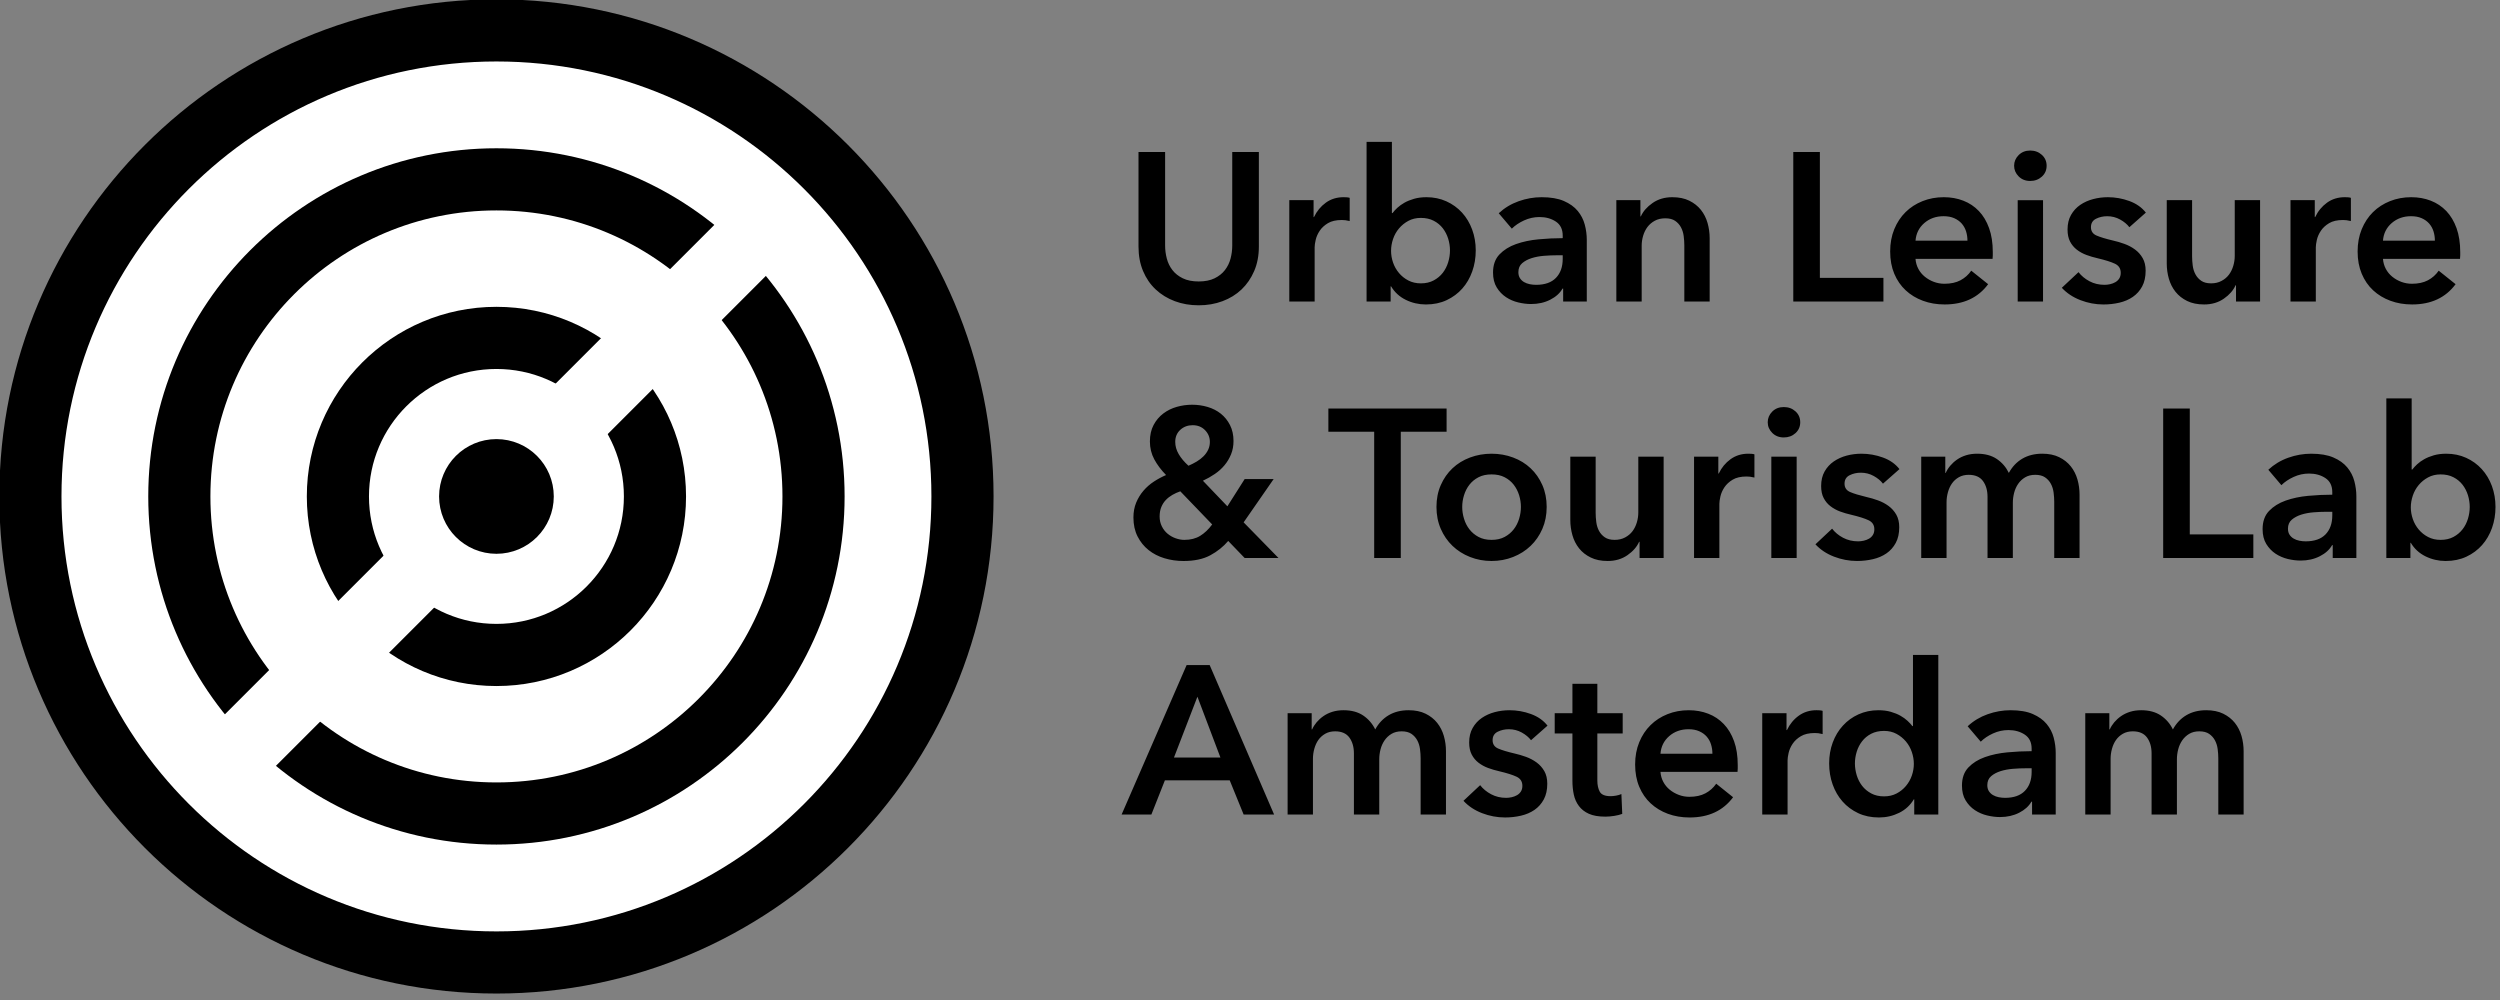
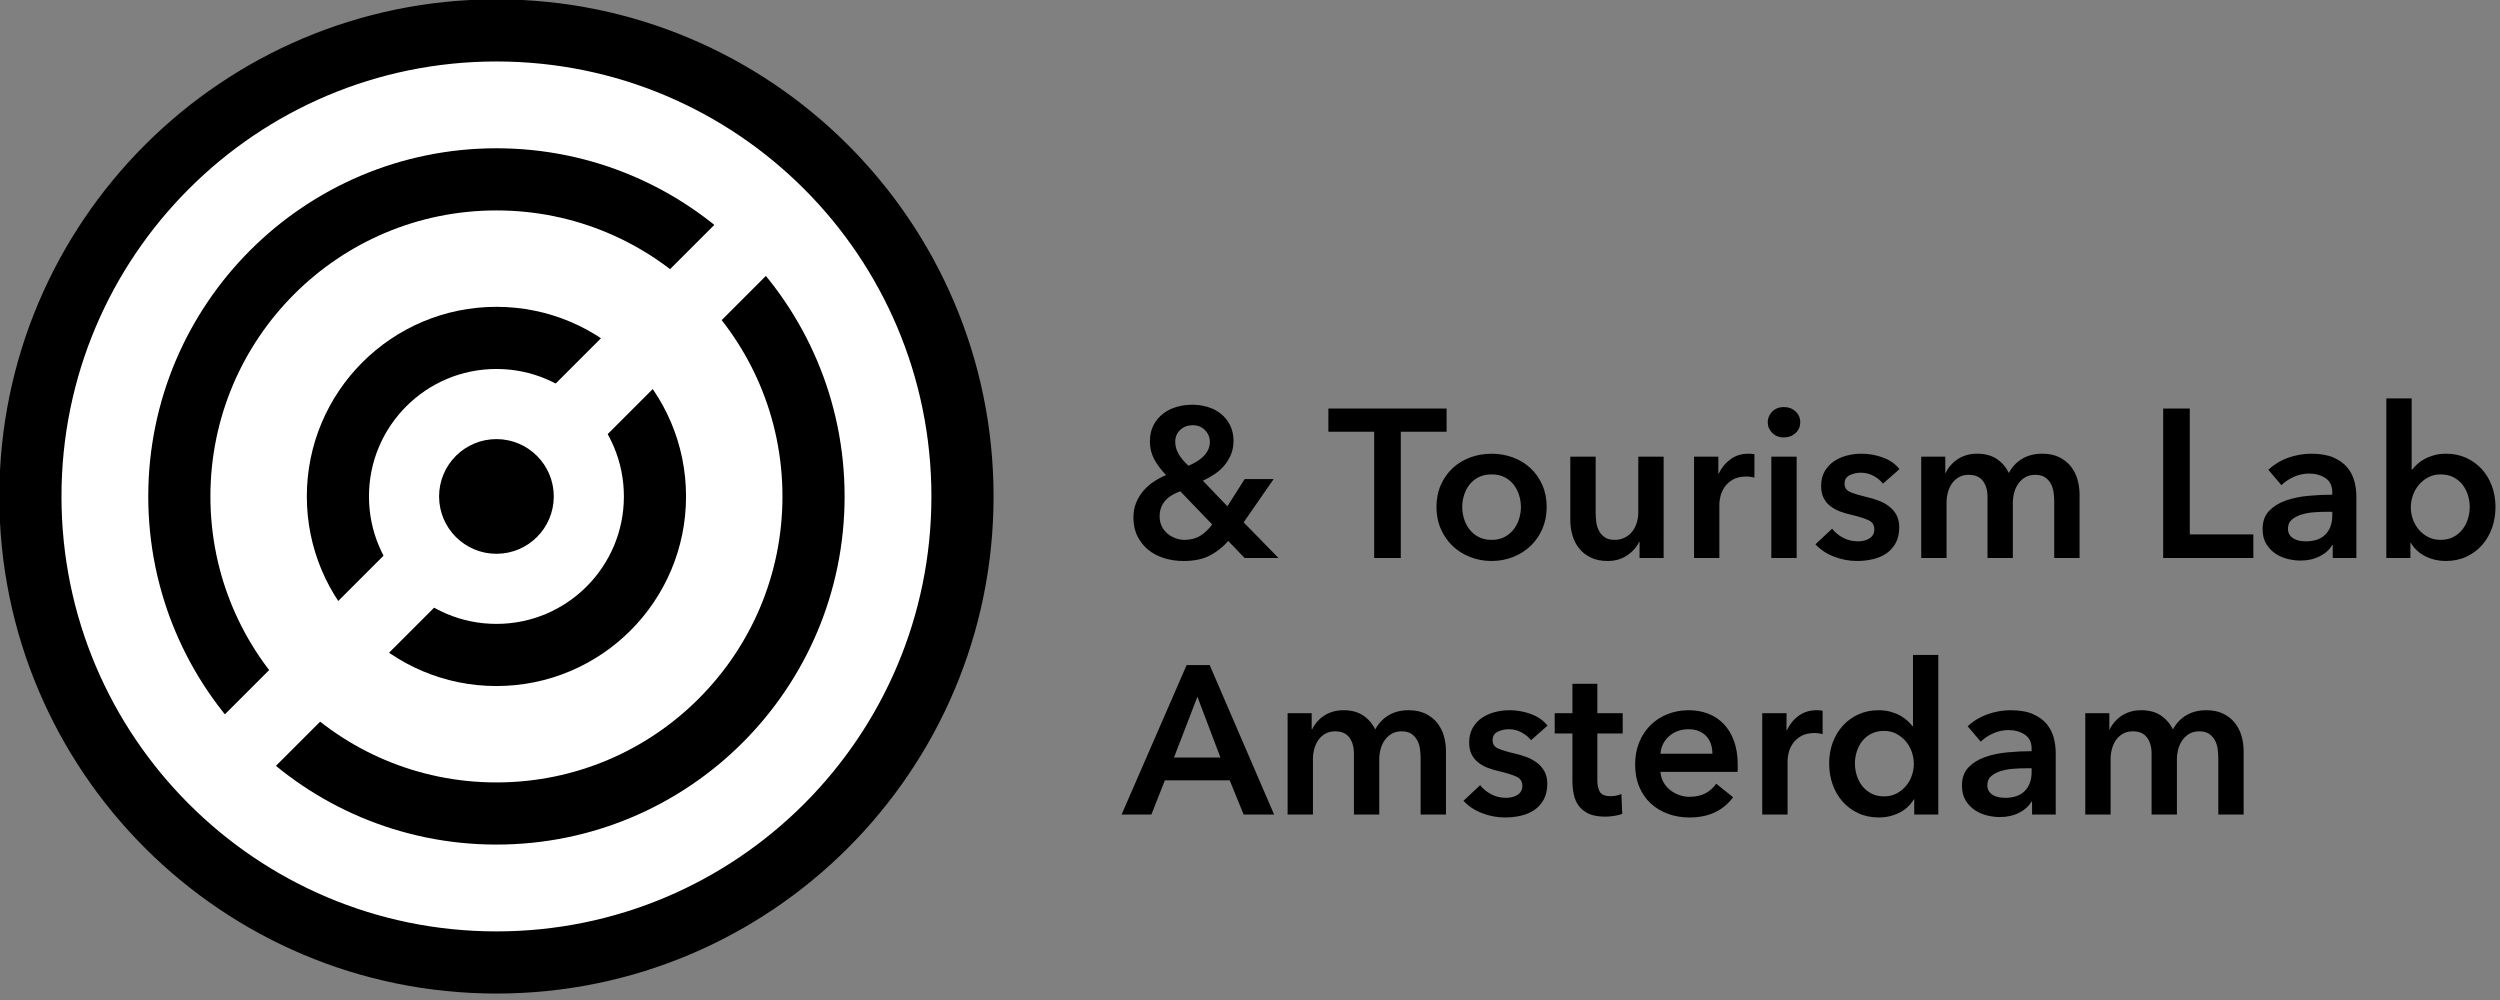
<svg xmlns="http://www.w3.org/2000/svg" version="1.1" x="0px" y="0px" width="370px" height="148px" viewBox="0.099 0.099 370 148" overflow="visible" enable-background="new 0.099 0.099 370 148" xml:space="preserve">
  <rect x="0.099" y="0.099" width="370" height="148" fill="#808080" stroke="none" />
  <defs>
</defs>
  <path fill="#FFFFFF" stroke="#000000" stroke-width="9.198" d="M73.573,142.545c38.093,0,68.974-30.883,68.974-68.973  c0-38.092-30.881-68.974-68.974-68.974C35.48,4.599,4.599,35.48,4.599,73.573C4.599,111.663,35.48,142.545,73.573,142.545z" />
  <circle fill="none" stroke="#000000" stroke-width="9.198" cx="73.571" cy="73.571" r="23.463" />
  <path fill="none" stroke="#000000" stroke-width="9.198" d="M26.641,73.573c0-3.239,0.329-6.403,0.954-9.457  c0.625-3.055,1.547-6.003,2.734-8.81c1.187-2.807,2.64-5.475,4.326-7.972c1.688-2.498,3.608-4.822,5.731-6.946  s4.449-4.043,6.946-5.73c2.496-1.688,5.164-3.14,7.972-4.327c2.808-1.188,5.754-2.109,8.81-2.734  c3.055-0.626,6.217-0.954,9.458-0.954s6.403,0.328,9.458,0.954c3.055,0.625,6.001,1.546,8.809,2.734  c2.807,1.188,5.475,2.64,7.971,4.327c2.497,1.687,4.822,3.606,6.946,5.73s4.043,4.448,5.73,6.946  c1.687,2.496,3.139,5.163,4.327,7.971s2.109,5.754,2.734,8.809c0.626,3.055,0.954,6.218,0.954,9.458c0,3.238-0.328,6.4-0.954,9.457  c-0.625,3.053-1.546,6.002-2.734,8.809s-2.64,5.475-4.327,7.971c-1.687,2.496-3.606,4.82-5.73,6.945s-4.449,4.043-6.946,5.73  c-2.496,1.688-5.164,3.141-7.971,4.326c-2.808,1.188-5.754,2.109-8.809,2.734s-6.218,0.953-9.458,0.953s-6.403-0.328-9.458-0.953  c-3.056-0.625-6.002-1.547-8.81-2.734c-2.808-1.186-5.476-2.639-7.972-4.326c-2.497-1.688-4.823-3.605-6.946-5.73  s-4.043-4.449-5.731-6.945c-1.686-2.496-3.139-5.164-4.326-7.971c-1.188-2.807-2.109-5.756-2.734-8.809  C26.97,79.973,26.641,76.811,26.641,73.573" />
  <line fill="none" stroke="#FFFFFF" stroke-width="10.731" x1="29.706" y1="117.083" x2="116.353" y2="30.437" />
  <path d="M73.571,80.612c3.887,0,7.039-3.152,7.039-7.039c0-3.887-3.152-7.04-7.039-7.04c-3.888,0-7.04,3.152-7.04,7.04  C66.531,77.459,69.683,80.612,73.571,80.612" />
  <circle stroke="#000000" stroke-width="2.897" cx="73.571" cy="73.573" r="7.039" />
  <path d="M323.686,105.947c-0.834,0.49-1.5,1.195-2,2.107c-0.416-0.854-1.011-1.539-1.78-2.061c-0.771-0.52-1.741-0.781-2.906-0.781  c-0.604,0-1.157,0.078-1.655,0.234c-0.5,0.156-0.943,0.371-1.329,0.641c-0.387,0.27-0.719,0.572-1,0.904  c-0.282,0.336-0.507,0.689-0.671,1.062h-0.063v-2.404h-3.562v14.998h3.749V112.4c0-0.5,0.068-0.994,0.203-1.482  c0.135-0.492,0.332-0.926,0.595-1.301c0.26-0.373,0.599-0.68,1.017-0.922c0.414-0.238,0.905-0.359,1.467-0.359  c0.958,0,1.661,0.309,2.11,0.922c0.448,0.615,0.671,1.393,0.671,2.33v9.061h3.75v-8.186c0-0.48,0.063-0.965,0.188-1.453  c0.126-0.488,0.323-0.932,0.593-1.328c0.272-0.396,0.615-0.719,1.033-0.971c0.416-0.248,0.916-0.375,1.498-0.375  c0.604,0,1.089,0.127,1.454,0.375c0.365,0.252,0.651,0.568,0.859,0.955c0.209,0.387,0.344,0.816,0.407,1.297  c0.062,0.479,0.093,0.938,0.093,1.373v8.312h3.748v-9.375c0-0.77-0.103-1.518-0.311-2.248c-0.21-0.729-0.538-1.375-0.985-1.938  c-0.448-0.562-1.021-1.016-1.719-1.359s-1.536-0.516-2.515-0.516C325.498,105.212,324.518,105.457,323.686,105.947 M300.781,114.335  c0,1.189-0.332,2.127-1,2.812c-0.665,0.688-1.646,1.033-2.936,1.033c-0.313,0-0.626-0.033-0.938-0.094  c-0.312-0.062-0.594-0.168-0.844-0.314c-0.25-0.143-0.453-0.338-0.608-0.578c-0.156-0.238-0.234-0.535-0.234-0.889  c0-0.562,0.186-1.006,0.563-1.33c0.374-0.322,0.841-0.57,1.404-0.748c0.562-0.176,1.177-0.293,1.844-0.344  c0.667-0.055,1.303-0.078,1.906-0.078h0.843V114.335z M300.843,120.648h3.501v-9.123c0-0.748-0.1-1.5-0.297-2.252  c-0.197-0.748-0.547-1.426-1.048-2.029c-0.5-0.605-1.183-1.094-2.047-1.471c-0.863-0.375-1.962-0.561-3.295-0.561  c-1.146,0-2.277,0.199-3.393,0.594c-1.113,0.395-2.099,0.988-2.952,1.781l1.938,2.281c0.479-0.479,1.084-0.887,1.812-1.219  c0.729-0.332,1.488-0.5,2.28-0.5c0.94,0,1.746,0.225,2.423,0.672c0.677,0.449,1.015,1.141,1.015,2.078v0.373  c-1.166,0-2.359,0.061-3.578,0.174s-2.326,0.35-3.326,0.703s-1.817,0.865-2.454,1.531c-0.635,0.668-0.952,1.562-0.952,2.686  c0,0.877,0.182,1.611,0.547,2.203c0.363,0.596,0.823,1.074,1.374,1.438c0.551,0.365,1.156,0.625,1.812,0.781  c0.659,0.158,1.287,0.236,1.893,0.236c1.062,0,2.009-0.215,2.844-0.641c0.833-0.428,1.437-0.973,1.812-1.641h0.093V120.648z   M274.893,111.355c0.177-0.576,0.442-1.09,0.797-1.549c0.354-0.459,0.801-0.83,1.345-1.111c0.54-0.277,1.177-0.422,1.904-0.422  c0.688,0,1.302,0.146,1.844,0.438c0.542,0.293,1.005,0.67,1.391,1.125c0.385,0.459,0.679,0.98,0.876,1.564  c0.198,0.582,0.297,1.166,0.297,1.75s-0.099,1.162-0.297,1.734c-0.197,0.572-0.491,1.086-0.876,1.545  c-0.386,0.459-0.849,0.83-1.391,1.111s-1.155,0.422-1.844,0.422c-0.728,0-1.364-0.146-1.904-0.438  c-0.544-0.293-0.991-0.668-1.345-1.125c-0.354-0.459-0.62-0.98-0.797-1.564c-0.176-0.584-0.266-1.164-0.266-1.748  S274.717,111.925,274.893,111.355 M286.97,97.025h-3.75v10.529h-0.093c-0.188-0.248-0.429-0.508-0.719-0.777  c-0.293-0.273-0.641-0.521-1.048-0.752c-0.405-0.229-0.88-0.422-1.421-0.578c-0.543-0.156-1.157-0.234-1.844-0.234  c-1.062,0-2.041,0.205-2.938,0.609c-0.896,0.406-1.666,0.963-2.312,1.674c-0.646,0.705-1.146,1.537-1.502,2.496  c-0.354,0.959-0.529,1.99-0.529,3.096s0.172,2.139,0.515,3.107c0.345,0.971,0.832,1.814,1.47,2.531  c0.634,0.719,1.404,1.293,2.312,1.721c0.907,0.426,1.933,0.639,3.078,0.639c1.063,0,2.057-0.229,2.985-0.686  c0.925-0.459,1.649-1.127,2.171-2h0.062v2.248h3.562V97.025z M260.91,120.648h3.75v-8.031c0-0.27,0.051-0.635,0.155-1.092  c0.105-0.459,0.303-0.908,0.593-1.344c0.292-0.438,0.698-0.812,1.219-1.123c0.522-0.314,1.21-0.471,2.063-0.471  c0.167,0,0.338,0.01,0.517,0.029c0.177,0.021,0.391,0.064,0.641,0.127v-3.438c-0.126-0.043-0.271-0.066-0.438-0.078  c-0.168-0.01-0.324-0.016-0.469-0.016c-1,0-1.876,0.27-2.625,0.812c-0.75,0.541-1.333,1.252-1.748,2.125h-0.063v-2.5h-3.594V120.648  z M256.739,109.791c-0.365-1.012-0.871-1.855-1.517-2.529c-0.646-0.68-1.41-1.189-2.297-1.533c-0.886-0.344-1.849-0.516-2.889-0.516  c-1.126,0-2.173,0.191-3.142,0.578c-0.97,0.387-1.808,0.926-2.515,1.627c-0.71,0.697-1.267,1.539-1.672,2.529  c-0.406,0.988-0.609,2.088-0.609,3.297c0,1.227,0.203,2.33,0.609,3.297c0.405,0.967,0.968,1.787,1.687,2.451  c0.719,0.668,1.567,1.184,2.548,1.549c0.979,0.361,2.052,0.545,3.218,0.545c2.812,0,4.957-1,6.436-2.998l-2.497-2  c-0.418,0.602-0.949,1.078-1.596,1.42c-0.644,0.344-1.438,0.518-2.374,0.518c-0.542,0-1.062-0.092-1.562-0.281  c-0.502-0.189-0.949-0.443-1.345-0.766c-0.396-0.324-0.714-0.707-0.953-1.156c-0.24-0.447-0.381-0.943-0.423-1.486h11.406  c0.022-0.164,0.031-0.332,0.031-0.5v-0.5C257.285,111.982,257.102,110.8,256.739,109.791 M245.847,111.65  c0.084-1.062,0.519-1.934,1.297-2.609c0.783-0.678,1.735-1.016,2.859-1.016c0.604,0,1.13,0.098,1.579,0.297  c0.448,0.197,0.817,0.463,1.109,0.795c0.291,0.336,0.506,0.719,0.641,1.16c0.135,0.436,0.204,0.895,0.204,1.373H245.847z   M232.817,108.65v7c0,0.729,0.069,1.41,0.204,2.045s0.386,1.199,0.751,1.686c0.364,0.492,0.859,0.879,1.482,1.16  c0.626,0.281,1.438,0.422,2.438,0.422c0.417,0,0.854-0.039,1.312-0.111c0.46-0.072,0.854-0.17,1.188-0.297l-0.126-2.936  c-0.229,0.104-0.489,0.182-0.779,0.232c-0.294,0.055-0.563,0.082-0.813,0.082c-0.834,0-1.369-0.223-1.609-0.66  c-0.239-0.438-0.359-0.988-0.359-1.654v-6.969h3.751v-3h-3.751v-4.344h-3.688v4.344h-2.623v3H232.817z M229.131,107.496  c-0.604-0.773-1.422-1.346-2.454-1.723c-1.029-0.375-2.088-0.561-3.172-0.561c-0.749,0-1.479,0.094-2.186,0.281  c-0.71,0.188-1.345,0.475-1.907,0.859c-0.563,0.385-1.016,0.881-1.359,1.486c-0.343,0.602-0.516,1.32-0.516,2.152  c0,0.709,0.126,1.305,0.376,1.781c0.25,0.482,0.583,0.881,0.999,1.203c0.417,0.324,0.892,0.584,1.422,0.783  c0.533,0.197,1.079,0.357,1.641,0.484c1.146,0.27,2.005,0.541,2.578,0.811c0.573,0.273,0.859,0.719,0.859,1.346  c0,0.332-0.072,0.613-0.219,0.844c-0.146,0.227-0.338,0.41-0.578,0.545c-0.239,0.135-0.5,0.236-0.781,0.299  c-0.281,0.061-0.557,0.094-0.828,0.094c-0.812,0-1.552-0.178-2.218-0.533c-0.667-0.354-1.209-0.799-1.625-1.342l-2.469,2.312  c0.729,0.793,1.646,1.4,2.75,1.828c1.105,0.426,2.238,0.639,3.404,0.639c0.813,0,1.6-0.088,2.359-0.264  c0.761-0.178,1.429-0.465,2.001-0.859c0.571-0.395,1.032-0.914,1.375-1.549s0.516-1.41,0.516-2.326c0-0.73-0.146-1.35-0.436-1.859  c-0.294-0.512-0.674-0.938-1.142-1.281c-0.47-0.344-0.99-0.619-1.562-0.83c-0.573-0.205-1.141-0.373-1.703-0.5  c-1.063-0.248-1.87-0.494-2.423-0.732c-0.551-0.24-0.826-0.65-0.826-1.234s0.248-1,0.748-1.252c0.5-0.248,1.052-0.373,1.656-0.373  c0.688,0,1.323,0.162,1.907,0.484c0.582,0.324,1.042,0.703,1.374,1.141L229.131,107.496z M205.633,105.947  c-0.835,0.49-1.5,1.195-2,2.107c-0.418-0.854-1.012-1.539-1.781-2.061c-0.77-0.52-1.74-0.781-2.906-0.781  c-0.604,0-1.155,0.078-1.655,0.234c-0.502,0.156-0.942,0.371-1.328,0.641c-0.387,0.27-0.719,0.572-1,0.904  c-0.281,0.336-0.506,0.689-0.672,1.062h-0.063v-2.404h-3.562v14.998h3.749V112.4c0-0.5,0.067-0.994,0.203-1.482  c0.135-0.492,0.333-0.926,0.593-1.301c0.261-0.373,0.601-0.68,1.019-0.922c0.414-0.238,0.904-0.359,1.467-0.359  c0.958,0,1.662,0.309,2.111,0.922c0.445,0.615,0.67,1.393,0.67,2.33v9.061h3.751v-8.186c0-0.48,0.062-0.965,0.187-1.453  c0.126-0.488,0.323-0.932,0.593-1.328c0.271-0.396,0.614-0.719,1.031-0.971c0.418-0.248,0.918-0.375,1.499-0.375  c0.604,0,1.09,0.127,1.455,0.375c0.364,0.252,0.649,0.568,0.859,0.955c0.207,0.387,0.343,0.816,0.405,1.297  c0.063,0.479,0.095,0.938,0.095,1.373v8.312h3.749v-9.375c0-0.77-0.105-1.518-0.312-2.248c-0.21-0.729-0.538-1.375-0.985-1.938  s-1.021-1.016-1.719-1.359c-0.697-0.344-1.536-0.516-2.515-0.516C207.445,105.212,206.465,105.457,205.633,105.947 M173.848,112.21  l3.469-8.998l3.404,8.998H173.848z M166.098,120.648h4.406l2-5.061h9.592l2.061,5.061h4.509l-9.538-22.123h-3.406L166.098,120.648z" />
  <path d="M365.355,76.875c-0.18,0.586-0.443,1.107-0.798,1.562c-0.354,0.457-0.801,0.836-1.343,1.125  c-0.542,0.293-1.177,0.438-1.907,0.438c-0.686,0-1.303-0.141-1.843-0.422c-0.544-0.281-1.005-0.65-1.391-1.107  c-0.387-0.459-0.677-0.975-0.875-1.549c-0.197-0.572-0.298-1.15-0.298-1.732c0-0.584,0.101-1.166,0.298-1.751  c0.198-0.584,0.488-1.106,0.875-1.565c0.386-0.459,0.847-0.834,1.391-1.125c0.54-0.292,1.157-0.438,1.843-0.438  c0.73,0,1.365,0.14,1.907,0.422c0.542,0.281,0.988,0.652,1.343,1.107c0.354,0.459,0.618,0.979,0.798,1.551  c0.175,0.574,0.264,1.15,0.264,1.734C365.619,75.708,365.53,76.292,365.355,76.875 M353.277,59.06v23.625h3.562v-2.248h0.062  c0.521,0.877,1.244,1.541,2.173,2c0.925,0.457,1.922,0.688,2.984,0.688c1.146,0,2.171-0.215,3.077-0.641  c0.905-0.424,1.677-1,2.312-1.719c0.635-0.717,1.126-1.562,1.469-2.529c0.343-0.971,0.517-2.006,0.517-3.111  c0-1.101-0.18-2.136-0.531-3.096c-0.355-0.957-0.855-1.791-1.502-2.502c-0.644-0.707-1.416-1.264-2.312-1.672  c-0.896-0.405-1.874-0.607-2.937-0.607c-0.689,0-1.303,0.078-1.845,0.233c-0.541,0.157-1.016,0.351-1.421,0.578  c-0.405,0.23-0.756,0.48-1.047,0.75c-0.293,0.271-0.532,0.532-0.718,0.781h-0.095V59.06H353.277z M345.278,76.376  c0,1.186-0.334,2.123-0.998,2.812c-0.668,0.686-1.647,1.029-2.938,1.029c-0.314,0-0.626-0.029-0.938-0.094  c-0.313-0.062-0.595-0.166-0.843-0.314c-0.252-0.143-0.455-0.338-0.611-0.576c-0.155-0.238-0.233-0.537-0.233-0.891  c0-0.562,0.188-1.002,0.562-1.326c0.376-0.322,0.846-0.574,1.405-0.752c0.563-0.176,1.177-0.293,1.845-0.344  s1.303-0.078,1.907-0.078h0.843V76.376z M345.341,82.685h3.5v-9.123c0-0.75-0.101-1.504-0.298-2.253  c-0.198-0.749-0.548-1.427-1.047-2.03c-0.5-0.604-1.181-1.096-2.047-1.469c-0.865-0.375-1.964-0.562-3.296-0.562  c-1.146,0-2.275,0.197-3.391,0.593c-1.116,0.397-2.098,0.991-2.953,1.782l1.937,2.28c0.479-0.479,1.084-0.884,1.814-1.218  c0.728-0.334,1.487-0.5,2.281-0.5c0.936,0,1.742,0.223,2.419,0.67c0.679,0.449,1.017,1.141,1.017,2.083v0.375  c-1.166,0-2.359,0.057-3.578,0.17c-1.219,0.115-2.328,0.351-3.328,0.705c-1,0.354-1.817,0.867-2.452,1.531  c-0.638,0.668-0.955,1.562-0.955,2.688c0,0.875,0.183,1.611,0.548,2.205c0.365,0.592,0.824,1.072,1.376,1.438  c0.553,0.361,1.156,0.621,1.812,0.781c0.657,0.154,1.286,0.232,1.891,0.232c1.063,0,2.011-0.213,2.843-0.641  c0.834-0.424,1.439-0.973,1.813-1.641h0.095V82.685z M320.249,82.685h13.344v-3.496h-9.406V60.56h-3.938V82.685z M299.407,67.981  c-0.834,0.489-1.5,1.193-2,2.109c-0.417-0.853-1.011-1.542-1.78-2.062c-0.771-0.521-1.741-0.781-2.906-0.781  c-0.604,0-1.157,0.078-1.655,0.233c-0.5,0.157-0.943,0.37-1.329,0.642c-0.387,0.27-0.719,0.572-1,0.906  c-0.282,0.332-0.507,0.686-0.671,1.062h-0.063v-2.405h-3.562v15h3.748v-8.248c0-0.502,0.069-0.996,0.204-1.484  c0.135-0.493,0.332-0.924,0.595-1.299c0.26-0.376,0.599-0.684,1.016-0.922c0.415-0.238,0.906-0.359,1.468-0.359  c0.958,0,1.661,0.308,2.11,0.922c0.448,0.614,0.671,1.391,0.671,2.331v9.06H298V74.5c0-0.477,0.063-0.963,0.188-1.455  c0.126-0.488,0.323-0.932,0.593-1.329c0.272-0.395,0.615-0.721,1.033-0.969c0.416-0.25,0.916-0.375,1.5-0.375  c0.602,0,1.087,0.125,1.452,0.375c0.365,0.248,0.651,0.566,0.859,0.952c0.209,0.386,0.344,0.818,0.407,1.3  c0.062,0.477,0.093,0.935,0.093,1.375v8.31h3.748v-9.373c0-0.771-0.103-1.524-0.312-2.253s-0.537-1.374-0.984-1.937  c-0.448-0.563-1.021-1.016-1.719-1.359c-0.698-0.346-1.536-0.516-2.516-0.516C301.218,67.248,300.239,67.494,299.407,67.981   M281.22,69.527c-0.604-0.77-1.421-1.344-2.452-1.717c-1.033-0.375-2.089-0.562-3.173-0.562c-0.75,0-1.479,0.093-2.187,0.279  c-0.708,0.189-1.343,0.477-1.906,0.861c-0.562,0.387-1.017,0.879-1.359,1.484c-0.343,0.603-0.515,1.322-0.515,2.156  c0,0.711,0.124,1.305,0.376,1.783c0.248,0.481,0.582,0.883,1,1.203c0.414,0.322,0.889,0.584,1.419,0.783  c0.533,0.197,1.078,0.357,1.641,0.482c1.146,0.273,2.006,0.543,2.578,0.814c0.575,0.27,0.86,0.719,0.86,1.342  c0,0.336-0.073,0.617-0.22,0.844c-0.144,0.23-0.338,0.414-0.578,0.549c-0.239,0.135-0.498,0.232-0.781,0.295  c-0.28,0.064-0.557,0.094-0.826,0.094c-0.814,0-1.553-0.178-2.219-0.529c-0.668-0.354-1.21-0.803-1.626-1.346l-2.467,2.314  c0.728,0.791,1.644,1.402,2.748,1.826c1.104,0.426,2.24,0.641,3.406,0.641c0.812,0,1.599-0.09,2.359-0.266s1.427-0.465,2-0.859  c0.572-0.395,1.031-0.91,1.373-1.547c0.346-0.633,0.518-1.412,0.518-2.328c0-0.727-0.146-1.346-0.438-1.859  c-0.292-0.508-0.672-0.936-1.141-1.281c-0.469-0.344-0.989-0.619-1.562-0.826c-0.575-0.211-1.141-0.377-1.704-0.5  c-1.062-0.254-1.868-0.498-2.42-0.736c-0.553-0.238-0.83-0.653-0.83-1.239c0-0.582,0.252-0.998,0.752-1.248  c0.498-0.25,1.053-0.375,1.654-0.375c0.688,0,1.323,0.16,1.907,0.482c0.584,0.324,1.042,0.703,1.374,1.141L281.22,69.527z   M262.393,64.169c0.449,0.449,1.018,0.671,1.704,0.671c0.688,0,1.266-0.212,1.736-0.639c0.467-0.428,0.7-0.964,0.7-1.609  c0-0.646-0.233-1.183-0.7-1.609c-0.471-0.427-1.048-0.641-1.736-0.641c-0.687,0-1.255,0.223-1.704,0.67  c-0.446,0.449-0.671,0.975-0.671,1.58C261.722,63.195,261.947,63.722,262.393,64.169 M262.255,82.685h3.749v-15h-3.749V82.685z   M250.818,82.685h3.748v-8.027c0-0.271,0.053-0.634,0.156-1.095c0.104-0.459,0.303-0.91,0.593-1.346  c0.293-0.438,0.7-0.812,1.22-1.126c0.521-0.312,1.208-0.468,2.063-0.468c0.166,0,0.337,0.01,0.515,0.031  c0.177,0.02,0.391,0.062,0.641,0.124V67.34c-0.125-0.04-0.271-0.067-0.436-0.077c-0.168-0.012-0.323-0.016-0.47-0.016  c-1,0-1.874,0.271-2.625,0.812c-0.751,0.542-1.333,1.25-1.75,2.126h-0.062v-2.5h-3.593V82.685z M246.318,67.685h-3.75v8.254  c0,0.5-0.072,0.994-0.218,1.482c-0.146,0.492-0.36,0.922-0.641,1.297c-0.281,0.375-0.646,0.682-1.096,0.922  c-0.446,0.24-0.961,0.359-1.545,0.359c-0.604,0-1.09-0.125-1.452-0.375c-0.365-0.248-0.652-0.564-0.861-0.951  c-0.208-0.387-0.343-0.818-0.405-1.299c-0.062-0.477-0.093-0.936-0.093-1.375v-8.314h-3.752v9.377c0,0.77,0.105,1.521,0.314,2.252  c0.207,0.727,0.535,1.375,0.983,1.938s1.02,1.016,1.719,1.355c0.696,0.348,1.536,0.518,2.516,0.518c1.124,0,2.099-0.287,2.922-0.857  c0.822-0.572,1.399-1.234,1.733-1.986h0.063v2.404h3.562V67.685z M216.775,73.391c0.175-0.572,0.441-1.092,0.796-1.551  c0.354-0.455,0.803-0.826,1.343-1.107c0.541-0.282,1.188-0.422,1.938-0.422s1.396,0.14,1.938,0.422  c0.541,0.281,0.988,0.652,1.342,1.107c0.354,0.459,0.619,0.979,0.798,1.551c0.175,0.574,0.265,1.15,0.265,1.734  c0,0.584-0.09,1.168-0.265,1.75c-0.179,0.586-0.443,1.107-0.798,1.562c-0.354,0.457-0.801,0.836-1.342,1.125  c-0.543,0.293-1.188,0.438-1.938,0.438s-1.396-0.145-1.938-0.438c-0.54-0.289-0.989-0.668-1.343-1.125  c-0.354-0.455-0.621-0.977-0.796-1.562c-0.18-0.582-0.267-1.166-0.267-1.75C216.508,74.541,216.595,73.964,216.775,73.391   M213.337,78.376c0.425,0.977,1.003,1.814,1.733,2.512c0.729,0.701,1.593,1.25,2.593,1.645s2.063,0.592,3.188,0.592  c1.126,0,2.188-0.197,3.188-0.592s1.863-0.943,2.593-1.645c0.73-0.697,1.309-1.535,1.735-2.512c0.426-0.979,0.641-2.062,0.641-3.252  s-0.215-2.265-0.641-3.236c-0.427-0.97-1.005-1.798-1.735-2.484c-0.729-0.688-1.593-1.221-2.593-1.594  c-1-0.375-2.062-0.562-3.188-0.562c-1.124,0-2.188,0.188-3.188,0.562c-1,0.373-1.863,0.906-2.593,1.594  c-0.73,0.687-1.309,1.515-1.733,2.484c-0.429,0.971-0.641,2.047-0.641,3.236S212.909,77.398,213.337,78.376 M203.478,82.685h3.937  V63.998h6.78V60.56h-17.497v3.438h6.78V82.685z M179.502,77.718c-0.541,0.73-1.135,1.293-1.779,1.688  c-0.646,0.396-1.427,0.594-2.344,0.594c-0.417,0-0.845-0.078-1.281-0.234c-0.437-0.154-0.834-0.379-1.189-0.672  c-0.354-0.291-0.639-0.656-0.858-1.094c-0.219-0.438-0.328-0.926-0.328-1.467c0-0.521,0.083-0.986,0.25-1.393  c0.167-0.404,0.391-0.753,0.671-1.044c0.282-0.295,0.604-0.543,0.969-0.754c0.365-0.205,0.754-0.387,1.171-0.529L179.502,77.718z   M178.444,63.762c0.478,0.491,0.715,1.069,0.715,1.735c0,0.416-0.083,0.803-0.249,1.156s-0.394,0.676-0.684,0.969  c-0.289,0.291-0.625,0.552-1.008,0.781c-0.384,0.229-0.793,0.438-1.227,0.625c-0.623-0.562-1.104-1.137-1.445-1.719  c-0.342-0.584-0.512-1.188-0.512-1.812c0-0.729,0.248-1.322,0.745-1.782c0.499-0.458,1.109-0.687,1.833-0.687  C177.358,63.029,177.968,63.274,178.444,63.762 M188.603,70.996h-4.29l-2.561,4.037l-3.623-3.787  c0.623-0.289,1.213-0.623,1.764-0.998c0.553-0.375,1.032-0.809,1.438-1.298c0.407-0.487,0.729-1.032,0.968-1.624  c0.24-0.594,0.36-1.244,0.36-1.954c0-0.895-0.172-1.681-0.517-2.359c-0.342-0.675-0.796-1.238-1.358-1.687  c-0.563-0.448-1.214-0.78-1.952-1c-0.74-0.219-1.506-0.328-2.297-0.328c-0.771,0-1.527,0.105-2.266,0.313s-1.406,0.538-2,0.985  c-0.594,0.447-1.073,1.013-1.438,1.702c-0.364,0.687-0.547,1.5-0.547,2.437c0,0.958,0.216,1.838,0.646,2.641  c0.431,0.801,1.014,1.578,1.748,2.328c-0.626,0.27-1.229,0.592-1.804,0.969c-0.575,0.373-1.087,0.824-1.537,1.344  c-0.45,0.523-0.81,1.111-1.083,1.768c-0.272,0.656-0.408,1.392-0.408,2.205c0,1.062,0.204,1.994,0.61,2.795  c0.406,0.803,0.948,1.475,1.625,2.016c0.676,0.543,1.462,0.949,2.359,1.219c0.895,0.27,1.832,0.406,2.812,0.406  c1.604,0,2.926-0.281,3.968-0.844c1.041-0.562,1.927-1.27,2.656-2.125l2.435,2.529h5.009l-5.163-5.279L188.603,70.996z" />
-   <path d="M363.667,33.863c-0.365-1.011-0.871-1.854-1.515-2.532c-0.647-0.675-1.414-1.186-2.297-1.53  c-0.887-0.345-1.851-0.517-2.893-0.517c-1.123,0-2.171,0.193-3.14,0.579c-0.968,0.386-1.807,0.927-2.516,1.625  c-0.707,0.699-1.264,1.542-1.671,2.531c-0.406,0.99-0.609,2.088-0.609,3.297c0,1.229,0.203,2.328,0.609,3.296  c0.407,0.969,0.967,1.786,1.687,2.452c0.719,0.668,1.567,1.184,2.549,1.546c0.978,0.365,2.051,0.548,3.217,0.548  c2.812,0,4.958-1,6.438-3l-2.5-1.999c-0.416,0.604-0.948,1.078-1.593,1.421c-0.647,0.343-1.438,0.515-2.375,0.515  c-0.543,0-1.062-0.093-1.564-0.28c-0.498-0.187-0.947-0.443-1.343-0.767c-0.396-0.322-0.714-0.707-0.952-1.156  c-0.239-0.447-0.38-0.941-0.422-1.485h11.404c0.021-0.167,0.031-0.333,0.031-0.5v-0.499  C364.212,36.056,364.03,34.875,363.667,33.863 M352.777,35.722c0.082-1.061,0.515-1.931,1.296-2.609  c0.782-0.675,1.734-1.015,2.859-1.015c0.604,0,1.129,0.099,1.578,0.296c0.449,0.199,0.817,0.464,1.109,0.798  s0.505,0.719,0.641,1.156c0.135,0.438,0.202,0.896,0.202,1.374H352.777z M339.09,44.723h3.749v-8.032  c0-0.27,0.053-0.635,0.155-1.093c0.105-0.458,0.303-0.907,0.595-1.344c0.292-0.438,0.697-0.812,1.219-1.125  c0.521-0.313,1.208-0.468,2.062-0.468c0.167,0,0.338,0.01,0.518,0.031c0.175,0.021,0.39,0.063,0.641,0.124v-3.437  c-0.126-0.042-0.272-0.067-0.439-0.078c-0.167-0.009-0.324-0.016-0.468-0.016c-1,0-1.876,0.272-2.626,0.812  c-0.748,0.544-1.334,1.25-1.748,2.125h-0.063v-2.5h-3.593V44.723z M334.59,29.722h-3.749v8.25c0,0.5-0.074,0.995-0.22,1.485  c-0.146,0.488-0.359,0.921-0.641,1.296c-0.28,0.375-0.646,0.683-1.095,0.921c-0.445,0.241-0.964,0.361-1.545,0.361  c-0.604,0-1.09-0.126-1.453-0.376c-0.365-0.25-0.651-0.567-0.858-0.954c-0.209-0.385-0.346-0.817-0.407-1.296  c-0.062-0.479-0.093-0.937-0.093-1.376v-8.312h-3.751v9.376c0,0.77,0.104,1.521,0.312,2.249c0.209,0.73,0.537,1.376,0.984,1.939  c0.448,0.561,1.021,1.015,1.721,1.359c0.697,0.343,1.534,0.515,2.514,0.515c1.125,0,2.099-0.287,2.922-0.859  c0.823-0.572,1.401-1.235,1.735-1.985h0.062v2.407h3.562V29.722z M317.686,31.566c-0.604-0.77-1.423-1.343-2.453-1.719  c-1.031-0.375-2.09-0.562-3.17-0.562c-0.752,0-1.481,0.094-2.189,0.283c-0.708,0.187-1.344,0.473-1.905,0.858  c-0.562,0.386-1.017,0.88-1.359,1.485c-0.343,0.605-0.515,1.322-0.515,2.156c0,0.708,0.124,1.303,0.372,1.782  c0.252,0.479,0.584,0.88,1,1.202c0.418,0.323,0.893,0.584,1.423,0.781c0.531,0.198,1.077,0.359,1.641,0.485  c1.146,0.271,2.006,0.541,2.578,0.813c0.571,0.271,0.859,0.718,0.859,1.343c0,0.334-0.074,0.614-0.219,0.844  c-0.146,0.228-0.339,0.41-0.578,0.545c-0.239,0.136-0.5,0.235-0.781,0.298s-0.557,0.093-0.826,0.093  c-0.813,0-1.555-0.175-2.222-0.53c-0.665-0.354-1.207-0.801-1.623-1.344l-2.471,2.313c0.731,0.792,1.647,1.401,2.752,1.828  c1.104,0.427,2.239,0.641,3.406,0.641c0.812,0,1.597-0.088,2.359-0.265c0.76-0.178,1.427-0.464,1.998-0.861  c0.573-0.396,1.033-0.91,1.376-1.546c0.343-0.635,0.515-1.411,0.515-2.327c0-0.73-0.145-1.349-0.437-1.859  c-0.292-0.51-0.673-0.938-1.141-1.281c-0.469-0.345-0.99-0.62-1.562-0.828c-0.575-0.209-1.141-0.375-1.704-0.5  c-1.062-0.25-1.87-0.496-2.422-0.735c-0.551-0.238-0.828-0.651-0.828-1.234c0-0.583,0.25-1.001,0.75-1.251s1.051-0.374,1.657-0.374  c0.688,0,1.322,0.162,1.906,0.485c0.582,0.322,1.04,0.702,1.374,1.141L317.686,31.566z M298.859,26.207  c0.449,0.449,1.015,0.674,1.703,0.674c0.688,0,1.266-0.216,1.733-0.641c0.471-0.428,0.704-0.964,0.704-1.609  c0-0.647-0.233-1.183-0.704-1.611c-0.468-0.425-1.046-0.641-1.733-0.641c-0.688,0-1.254,0.226-1.703,0.674  c-0.446,0.448-0.671,0.973-0.671,1.578C298.188,25.234,298.413,25.759,298.859,26.207 M298.718,44.723h3.75V29.724h-3.75V44.723z   M294.484,33.863c-0.362-1.011-0.868-1.854-1.515-2.532c-0.646-0.675-1.41-1.186-2.297-1.53c-0.886-0.345-1.848-0.517-2.891-0.517  c-1.124,0-2.171,0.193-3.14,0.579s-1.809,0.927-2.515,1.625c-0.71,0.699-1.267,1.542-1.674,2.531  c-0.405,0.99-0.607,2.088-0.607,3.297c0,1.229,0.202,2.328,0.607,3.296c0.407,0.969,0.97,1.786,1.688,2.452  c0.719,0.668,1.566,1.184,2.547,1.546c0.979,0.365,2.053,0.548,3.219,0.548c2.812,0,4.958-1,6.438-3l-2.5-1.999  c-0.418,0.604-0.948,1.078-1.595,1.421s-1.438,0.515-2.374,0.515c-0.542,0-1.063-0.093-1.563-0.28s-0.946-0.443-1.343-0.767  c-0.396-0.322-0.714-0.707-0.953-1.156c-0.24-0.447-0.381-0.941-0.423-1.485H295c0.02-0.167,0.031-0.333,0.031-0.5v-0.499  C295.032,36.056,294.849,34.875,294.484,33.863 M283.594,35.722c0.084-1.061,0.516-1.931,1.298-2.609  c0.78-0.675,1.734-1.015,2.858-1.015c0.604,0,1.132,0.099,1.578,0.296c0.448,0.199,0.817,0.464,1.11,0.798  c0.29,0.334,0.503,0.719,0.641,1.156c0.135,0.438,0.202,0.896,0.202,1.374H283.594z M265.504,44.723h13.342v-3.5h-9.406V22.599  h-3.936V44.723z M239.317,44.723h3.751v-8.25c0-0.5,0.073-0.994,0.217-1.484c0.146-0.49,0.36-0.922,0.641-1.298  c0.283-0.373,0.641-0.681,1.081-0.921c0.437-0.239,0.955-0.361,1.562-0.361c0.603,0,1.088,0.126,1.453,0.376  c0.362,0.25,0.65,0.567,0.858,0.954c0.208,0.385,0.343,0.817,0.405,1.296s0.095,0.938,0.095,1.376v8.312h3.75v-9.376  c0-0.77-0.105-1.518-0.313-2.249c-0.208-0.729-0.537-1.375-0.983-1.938c-0.449-0.562-1.021-1.015-1.719-1.359  c-0.697-0.345-1.536-0.517-2.517-0.517c-1.124,0-2.099,0.287-2.92,0.861c-0.824,0.573-1.401,1.233-1.735,1.983h-0.063v-2.407h-3.562  V44.723z M231.381,38.41c0,1.188-0.334,2.126-1.002,2.813c-0.666,0.687-1.644,1.03-2.937,1.03c-0.312,0-0.623-0.03-0.936-0.093  c-0.313-0.063-0.595-0.166-0.847-0.313c-0.248-0.145-0.452-0.337-0.607-0.578c-0.155-0.24-0.233-0.536-0.233-0.891  c0-0.563,0.186-1.005,0.562-1.328s0.843-0.573,1.405-0.749c0.563-0.178,1.177-0.292,1.845-0.344s1.303-0.078,1.905-0.078h0.845  V38.41z M231.443,44.723h3.5v-9.125c0-0.75-0.099-1.5-0.297-2.25s-0.548-1.427-1.046-2.032c-0.5-0.603-1.185-1.093-2.047-1.469  c-0.865-0.375-1.964-0.562-3.298-0.562c-1.146,0-2.277,0.199-3.39,0.594c-1.115,0.396-2.1,0.99-2.953,1.781l1.937,2.28  c0.481-0.478,1.084-0.885,1.812-1.219c0.731-0.333,1.491-0.5,2.282-0.5c0.938,0,1.745,0.225,2.422,0.672  c0.679,0.449,1.017,1.141,1.017,2.078v0.375c-1.168,0-2.359,0.059-3.578,0.174c-1.219,0.113-2.328,0.349-3.328,0.702  c-1,0.354-1.817,0.865-2.452,1.531c-0.638,0.666-0.955,1.562-0.955,2.687c0,0.876,0.183,1.609,0.548,2.204  c0.364,0.593,0.822,1.072,1.376,1.438c0.55,0.365,1.156,0.624,1.812,0.78c0.657,0.157,1.286,0.235,1.891,0.235  c1.063,0,2.009-0.213,2.845-0.641c0.832-0.426,1.438-0.973,1.812-1.641h0.093V44.723z M214.43,38.91  c-0.179,0.584-0.443,1.105-0.797,1.563c-0.354,0.458-0.802,0.834-1.344,1.124c-0.542,0.293-1.179,0.439-1.907,0.439  c-0.688,0-1.303-0.141-1.845-0.424c-0.54-0.28-1.005-0.65-1.39-1.108s-0.678-0.973-0.875-1.546  c-0.198-0.573-0.295-1.151-0.295-1.733c0-0.584,0.097-1.168,0.295-1.752c0.197-0.582,0.49-1.103,0.875-1.561  c0.385-0.458,0.85-0.834,1.39-1.126c0.542-0.291,1.156-0.437,1.845-0.437c0.729,0,1.365,0.141,1.907,0.422  c0.542,0.28,0.989,0.651,1.344,1.108c0.354,0.461,0.618,0.976,0.797,1.548c0.177,0.574,0.265,1.151,0.265,1.735  C214.695,37.743,214.607,38.327,214.43,38.91 M202.352,21.099v23.624h3.562v-2.25h0.063c0.518,0.876,1.244,1.542,2.17,1.999  c0.927,0.458,1.923,0.688,2.984,0.688c1.145,0,2.172-0.214,3.079-0.641c0.904-0.427,1.677-1,2.312-1.719  c0.635-0.718,1.124-1.561,1.467-2.531c0.346-0.969,0.519-2.004,0.519-3.108c0-1.105-0.179-2.136-0.533-3.095  c-0.354-0.958-0.854-1.792-1.498-2.5c-0.648-0.708-1.418-1.265-2.313-1.67s-1.874-0.611-2.938-0.611  c-0.687,0-1.302,0.079-1.843,0.235c-0.543,0.157-1.017,0.35-1.424,0.578c-0.405,0.231-0.754,0.481-1.046,0.75  c-0.292,0.271-0.53,0.531-0.718,0.781H206.1v-10.53H202.352z M190.915,44.723h3.751v-8.032c0-0.27,0.051-0.635,0.156-1.093  c0.104-0.458,0.302-0.907,0.593-1.344c0.29-0.438,0.697-0.812,1.219-1.125c0.521-0.313,1.208-0.468,2.062-0.468  c0.166,0,0.339,0.01,0.515,0.031c0.177,0.021,0.393,0.063,0.642,0.124v-3.437c-0.126-0.042-0.27-0.067-0.438-0.078  c-0.168-0.009-0.323-0.016-0.467-0.016c-1.003,0-1.876,0.272-2.626,0.812c-0.752,0.544-1.333,1.25-1.75,2.125h-0.063v-2.5h-3.594  V44.723z M186.412,22.599h-3.94v13.842c0,0.647-0.084,1.288-0.249,1.924c-0.168,0.635-0.443,1.201-0.83,1.701  c-0.385,0.501-0.895,0.907-1.529,1.219c-0.637,0.312-1.423,0.47-2.359,0.47c-0.938,0-1.724-0.157-2.359-0.47  c-0.637-0.312-1.147-0.717-1.532-1.219c-0.386-0.5-0.663-1.066-0.828-1.701c-0.167-0.636-0.25-1.277-0.25-1.924V22.599h-3.938  v13.999c0,1.334,0.224,2.536,0.673,3.608c0.447,1.073,1.071,1.983,1.875,2.735c0.802,0.75,1.744,1.328,2.826,1.733  c1.084,0.407,2.261,0.609,3.532,0.609c1.27,0,2.445-0.202,3.529-0.609c1.084-0.406,2.021-0.983,2.813-1.733  c0.789-0.752,1.415-1.662,1.876-2.735c0.46-1.072,0.689-2.274,0.689-3.608V22.599z" />
</svg>